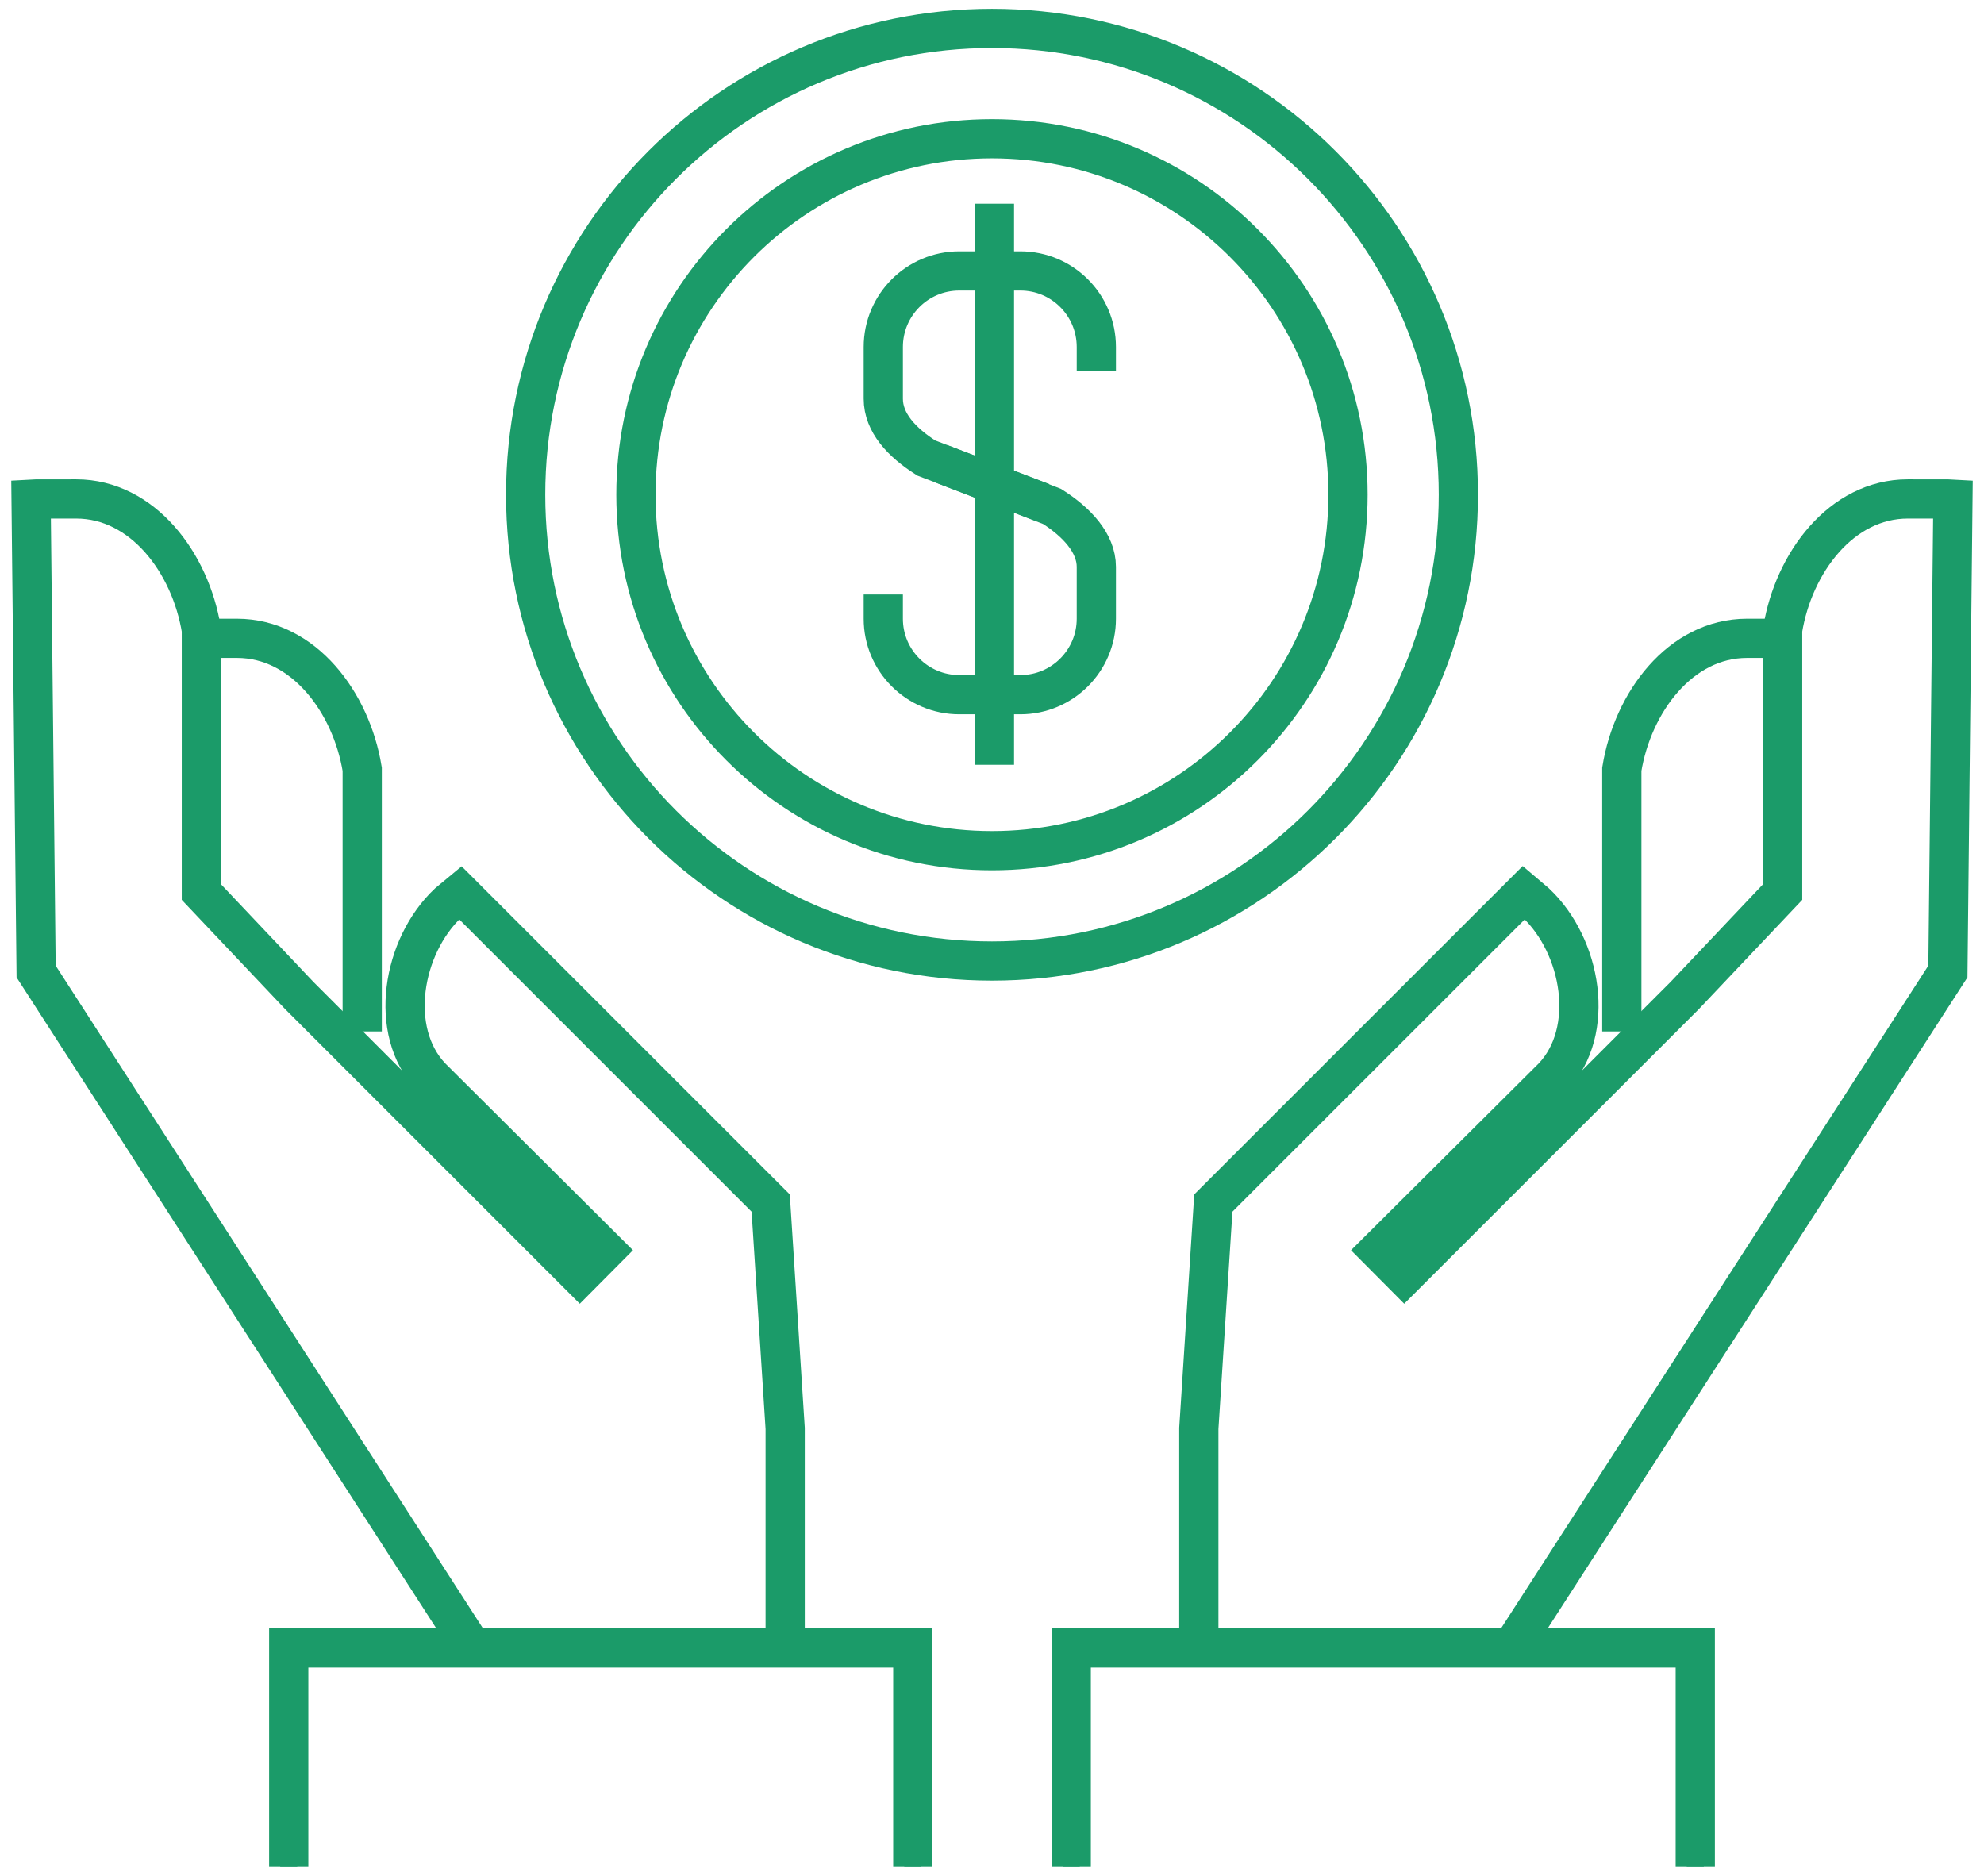
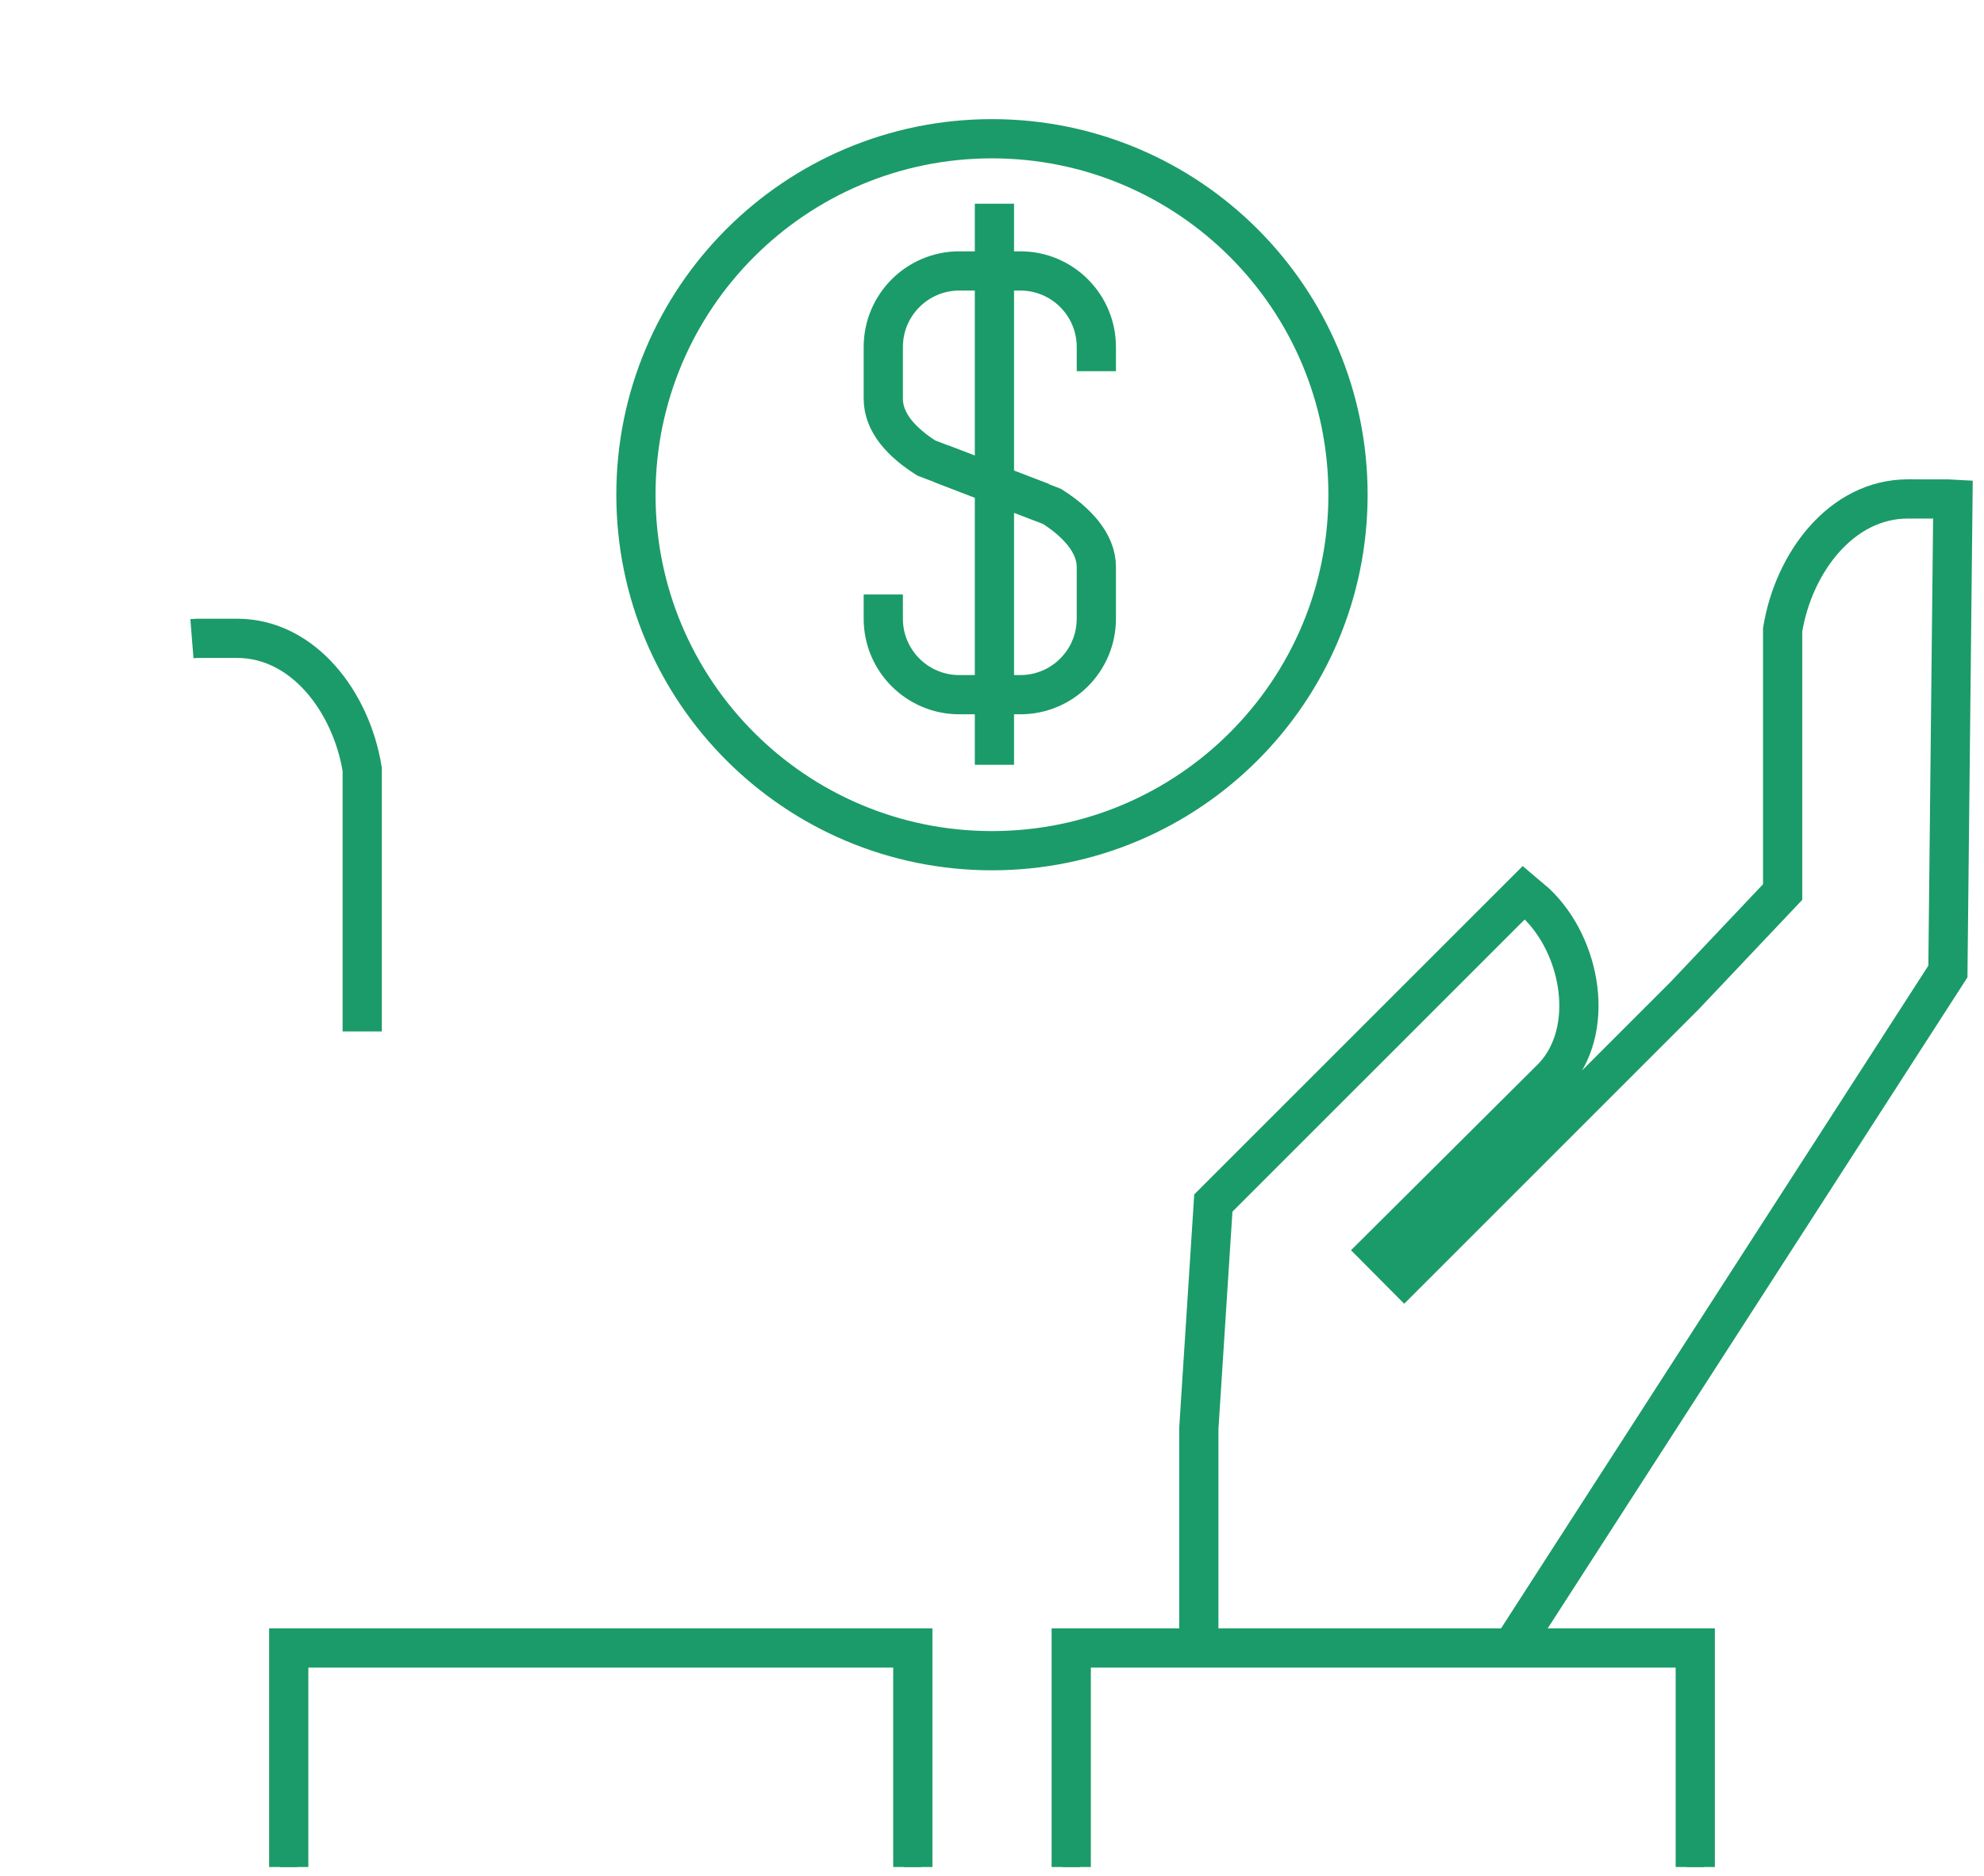
<svg xmlns="http://www.w3.org/2000/svg" id="Layer_1" x="0px" y="0px" width="116.34px" height="110px" viewBox="0 0 116.34 110" xml:space="preserve">
  <g>
    <g>
-       <path fill="none" stroke="#1B9B69" stroke-width="2.3" stroke-miterlimit="10" d="M85.517,29.008 c0,15.098-12.241,27.348-27.349,27.348c-15.104,0-27.344-12.25-27.344-27.348c0-15.095,12.24-27.342,27.344-27.342 C73.276,1.666,85.517,13.913,85.517,29.008z" />
      <path fill="none" stroke="#1B9B69" stroke-width="2.3" stroke-linejoin="round" stroke-miterlimit="10" d="M79.046,29.008 c0,11.534-9.345,20.878-20.878,20.878c-11.531,0-20.878-9.345-20.878-20.878c0-11.527,9.347-20.872,20.878-20.872 C69.702,8.136,79.046,17.48,79.046,29.008z" />
      <path fill="none" stroke="#1B9B69" stroke-width="2.3" stroke-miterlimit="10" d="M64.288,21.765v-1.416 c0-2.466-1.996-4.461-4.455-4.461h-3.581c-2.46,0-4.457,1.996-4.457,4.461v3.032c0,1.411,1.088,2.568,2.521,3.478l6.796,2.601" />
      <path fill="none" stroke="#1B9B69" stroke-width="2.3" stroke-miterlimit="10" d="M51.795,34.862v1.42 c0,2.463,1.997,4.455,4.457,4.455h3.581c2.459,0,4.455-1.993,4.455-4.455v-3.038c0-1.405-1.161-2.636-2.598-3.547l-6.484-2.497" />
      <line fill="none" stroke="#1B9B69" stroke-width="2.3" stroke-miterlimit="10" x1="58.313" y1="11.946" x2="58.313" y2="44.848" />
    </g>
    <g>
      <g>
        <path fill="none" stroke="#1B9B69" stroke-width="2.3" stroke-miterlimit="10" d="M21.24,60.485V45.109 c-0.64-3.927-3.434-7.672-7.338-7.677l-2.352,0.001c-0.102,0.003-0.196,0.013-0.296,0.021" />
-         <path fill="none" stroke="#1B9B69" stroke-width="2.3" stroke-miterlimit="10" d="M27.866,96.907L2.118,56.97l-0.296-27.69 c0.1-0.005,0.193-0.017,0.296-0.019l2.352-0.002c3.904,0.004,6.698,3.749,7.338,7.676v15.376l5.744,6.07l16.444,16.443 l1.495-1.505l-10.218-10.17c-2.538-2.688-1.686-7.656,1.003-10.196c0,0,0.652-0.537,0.723-0.596l18.194,18.192l0.849,13.219 v12.186" />
        <polyline fill="none" stroke="#1B9B69" stroke-miterlimit="10" points="53.526,109.484 53.526,96.64 16.931,96.64 16.931,109.484 " />
        <polyline fill="none" stroke="#1B9B69" stroke-width="2.3" stroke-miterlimit="10" points="53.526,109.484 53.526,96.64 16.931,96.64 16.931,109.484 " />
      </g>
      <g>
-         <path fill="none" stroke="#1B9B69" stroke-width="2.3" stroke-miterlimit="10" d="M95.102,60.485V45.109 c0.639-3.927,3.433-7.672,7.336-7.677l2.353,0.001c0.103,0.003,0.197,0.013,0.297,0.021" />
        <path fill="none" stroke="#1B9B69" stroke-width="2.3" stroke-miterlimit="10" d="M88.474,96.907l25.749-39.937l0.295-27.69 c-0.099-0.005-0.193-0.017-0.295-0.019l-2.353-0.002c-3.903,0.004-6.698,3.749-7.338,7.676v15.376l-5.744,6.07L82.344,74.824 l-1.496-1.505l10.219-10.17c2.539-2.688,1.686-7.656-1.003-10.196c0,0-0.653-0.537-0.721-0.596L71.149,70.548l-0.851,13.219 v12.186" />
        <polyline fill="none" stroke="#1B9B69" stroke-miterlimit="10" points="62.816,109.484 62.816,96.64 99.409,96.64 99.409,109.484 " />
        <polyline fill="none" stroke="#1B9B69" stroke-width="2.3" stroke-miterlimit="10" points="62.816,109.484 62.816,96.64 99.409,96.64 99.409,109.484 " />
      </g>
    </g>
  </g>
</svg>